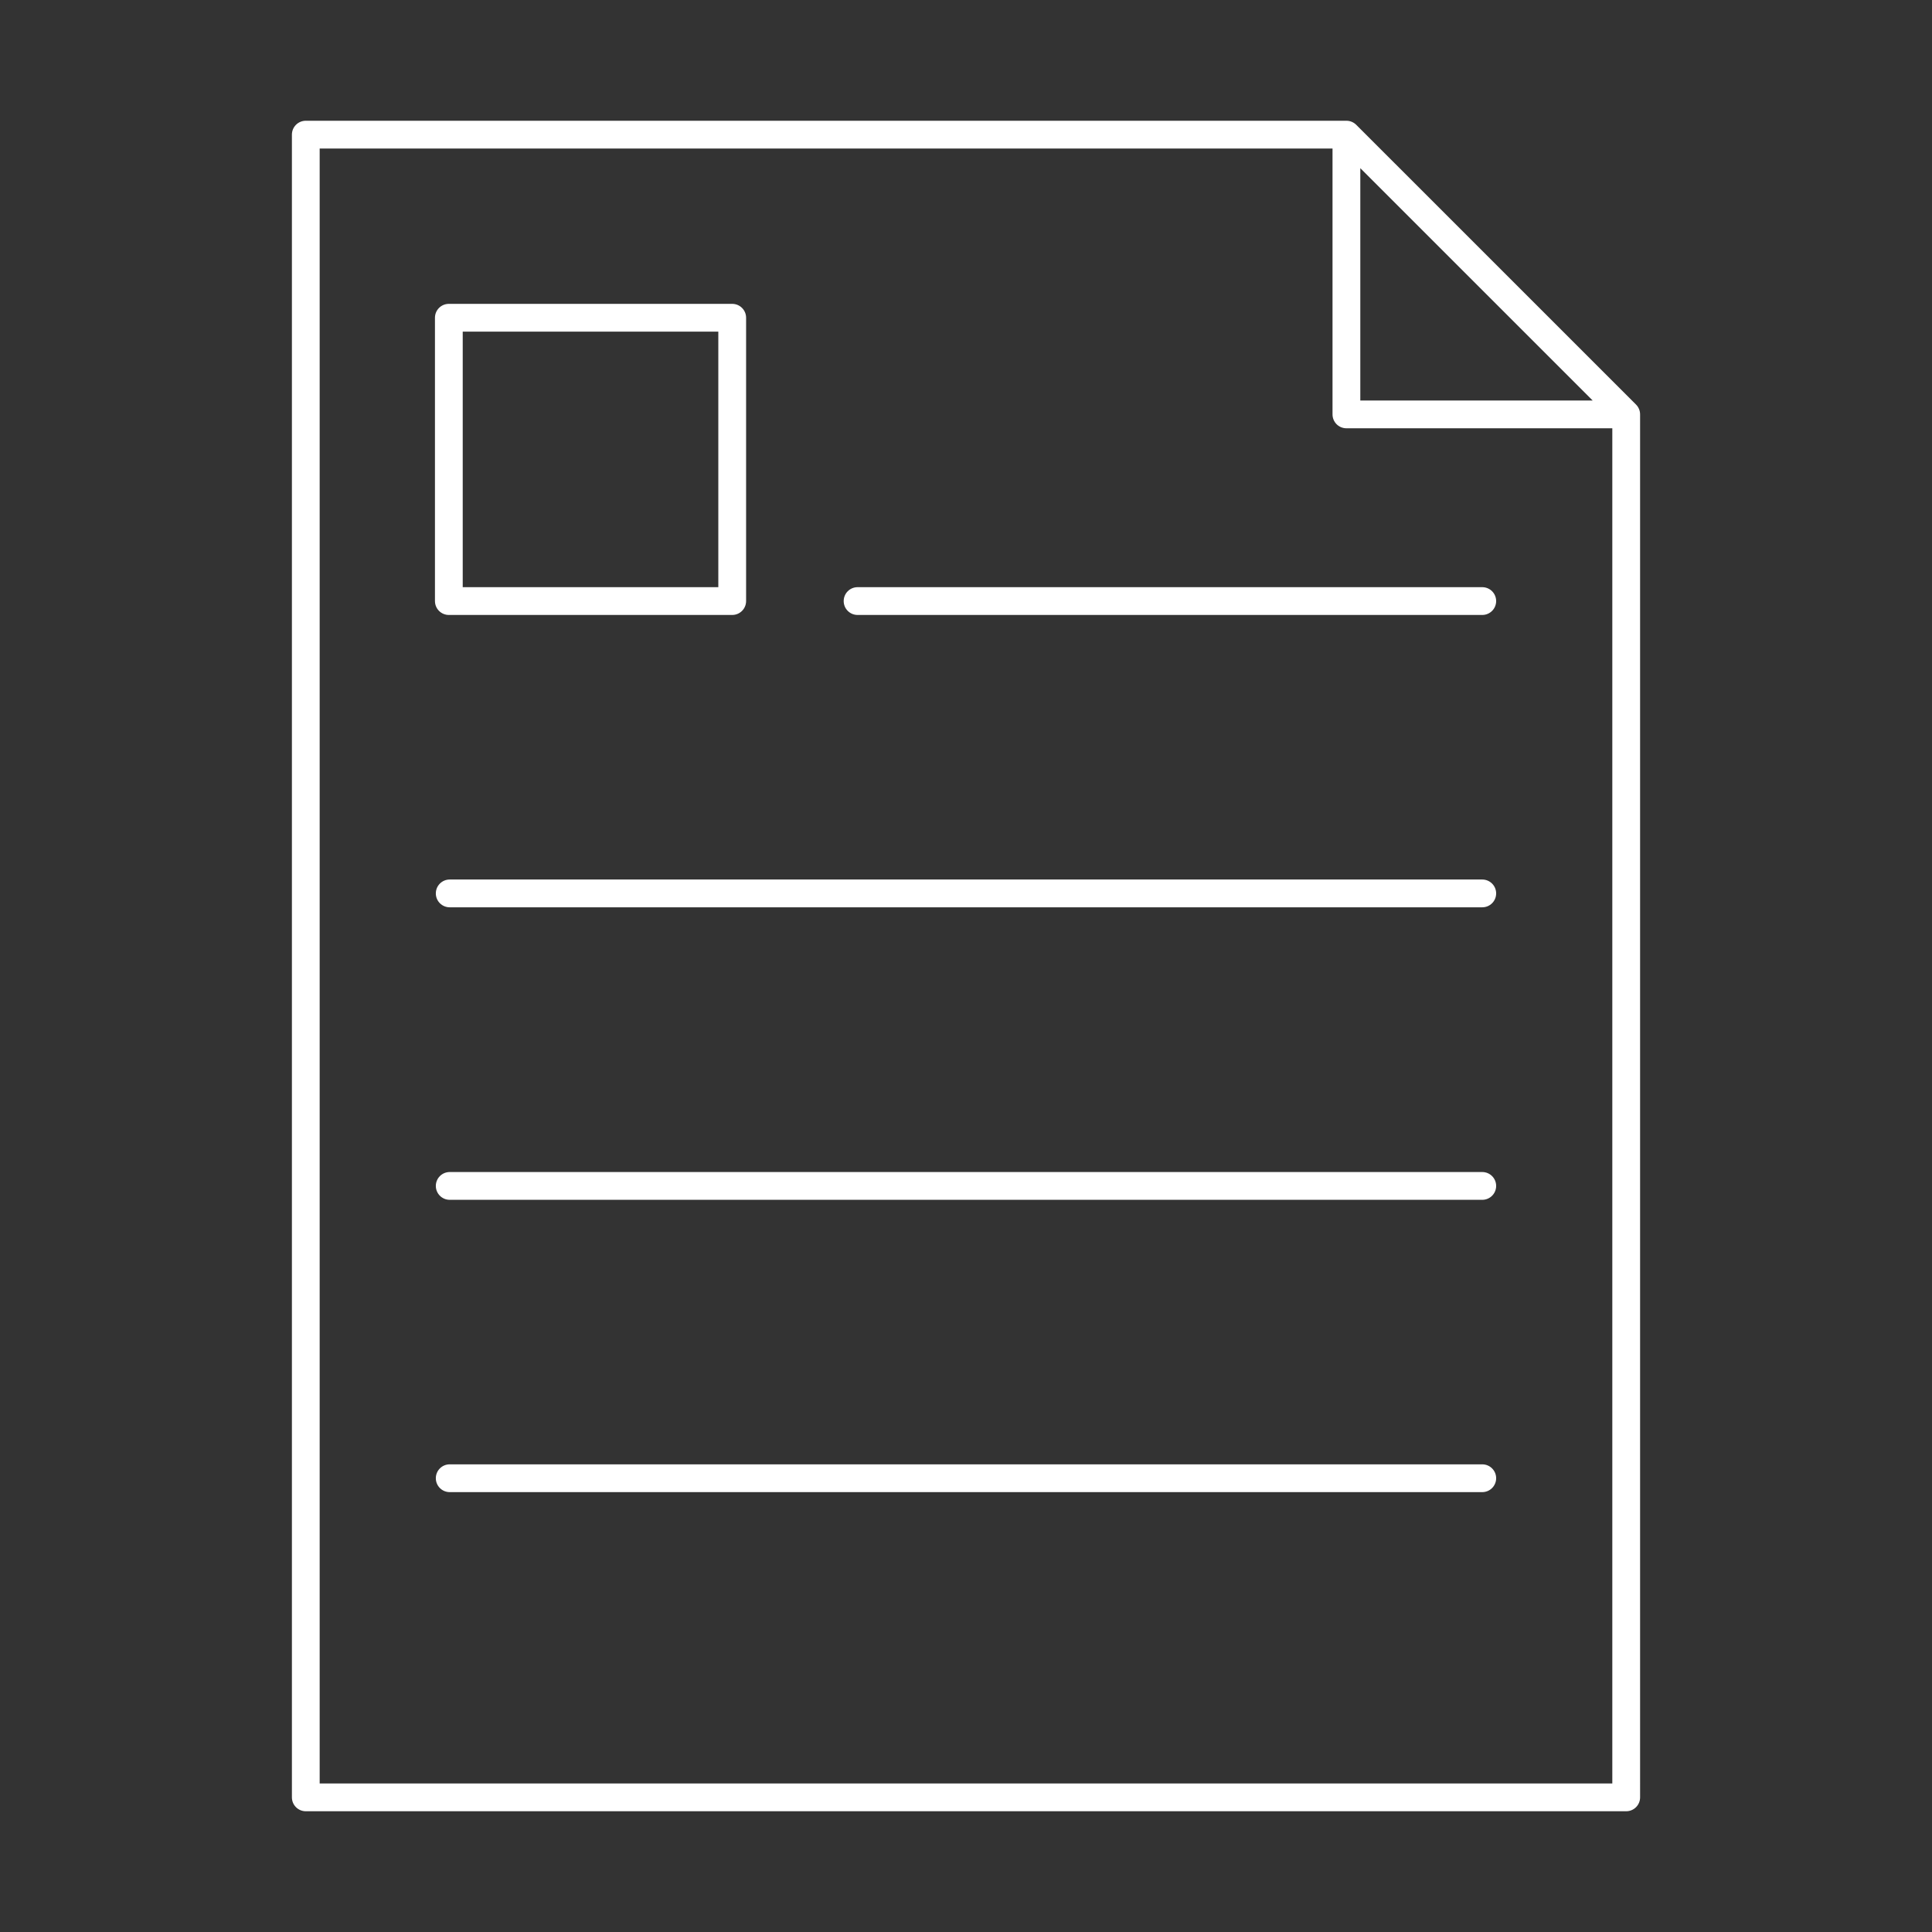
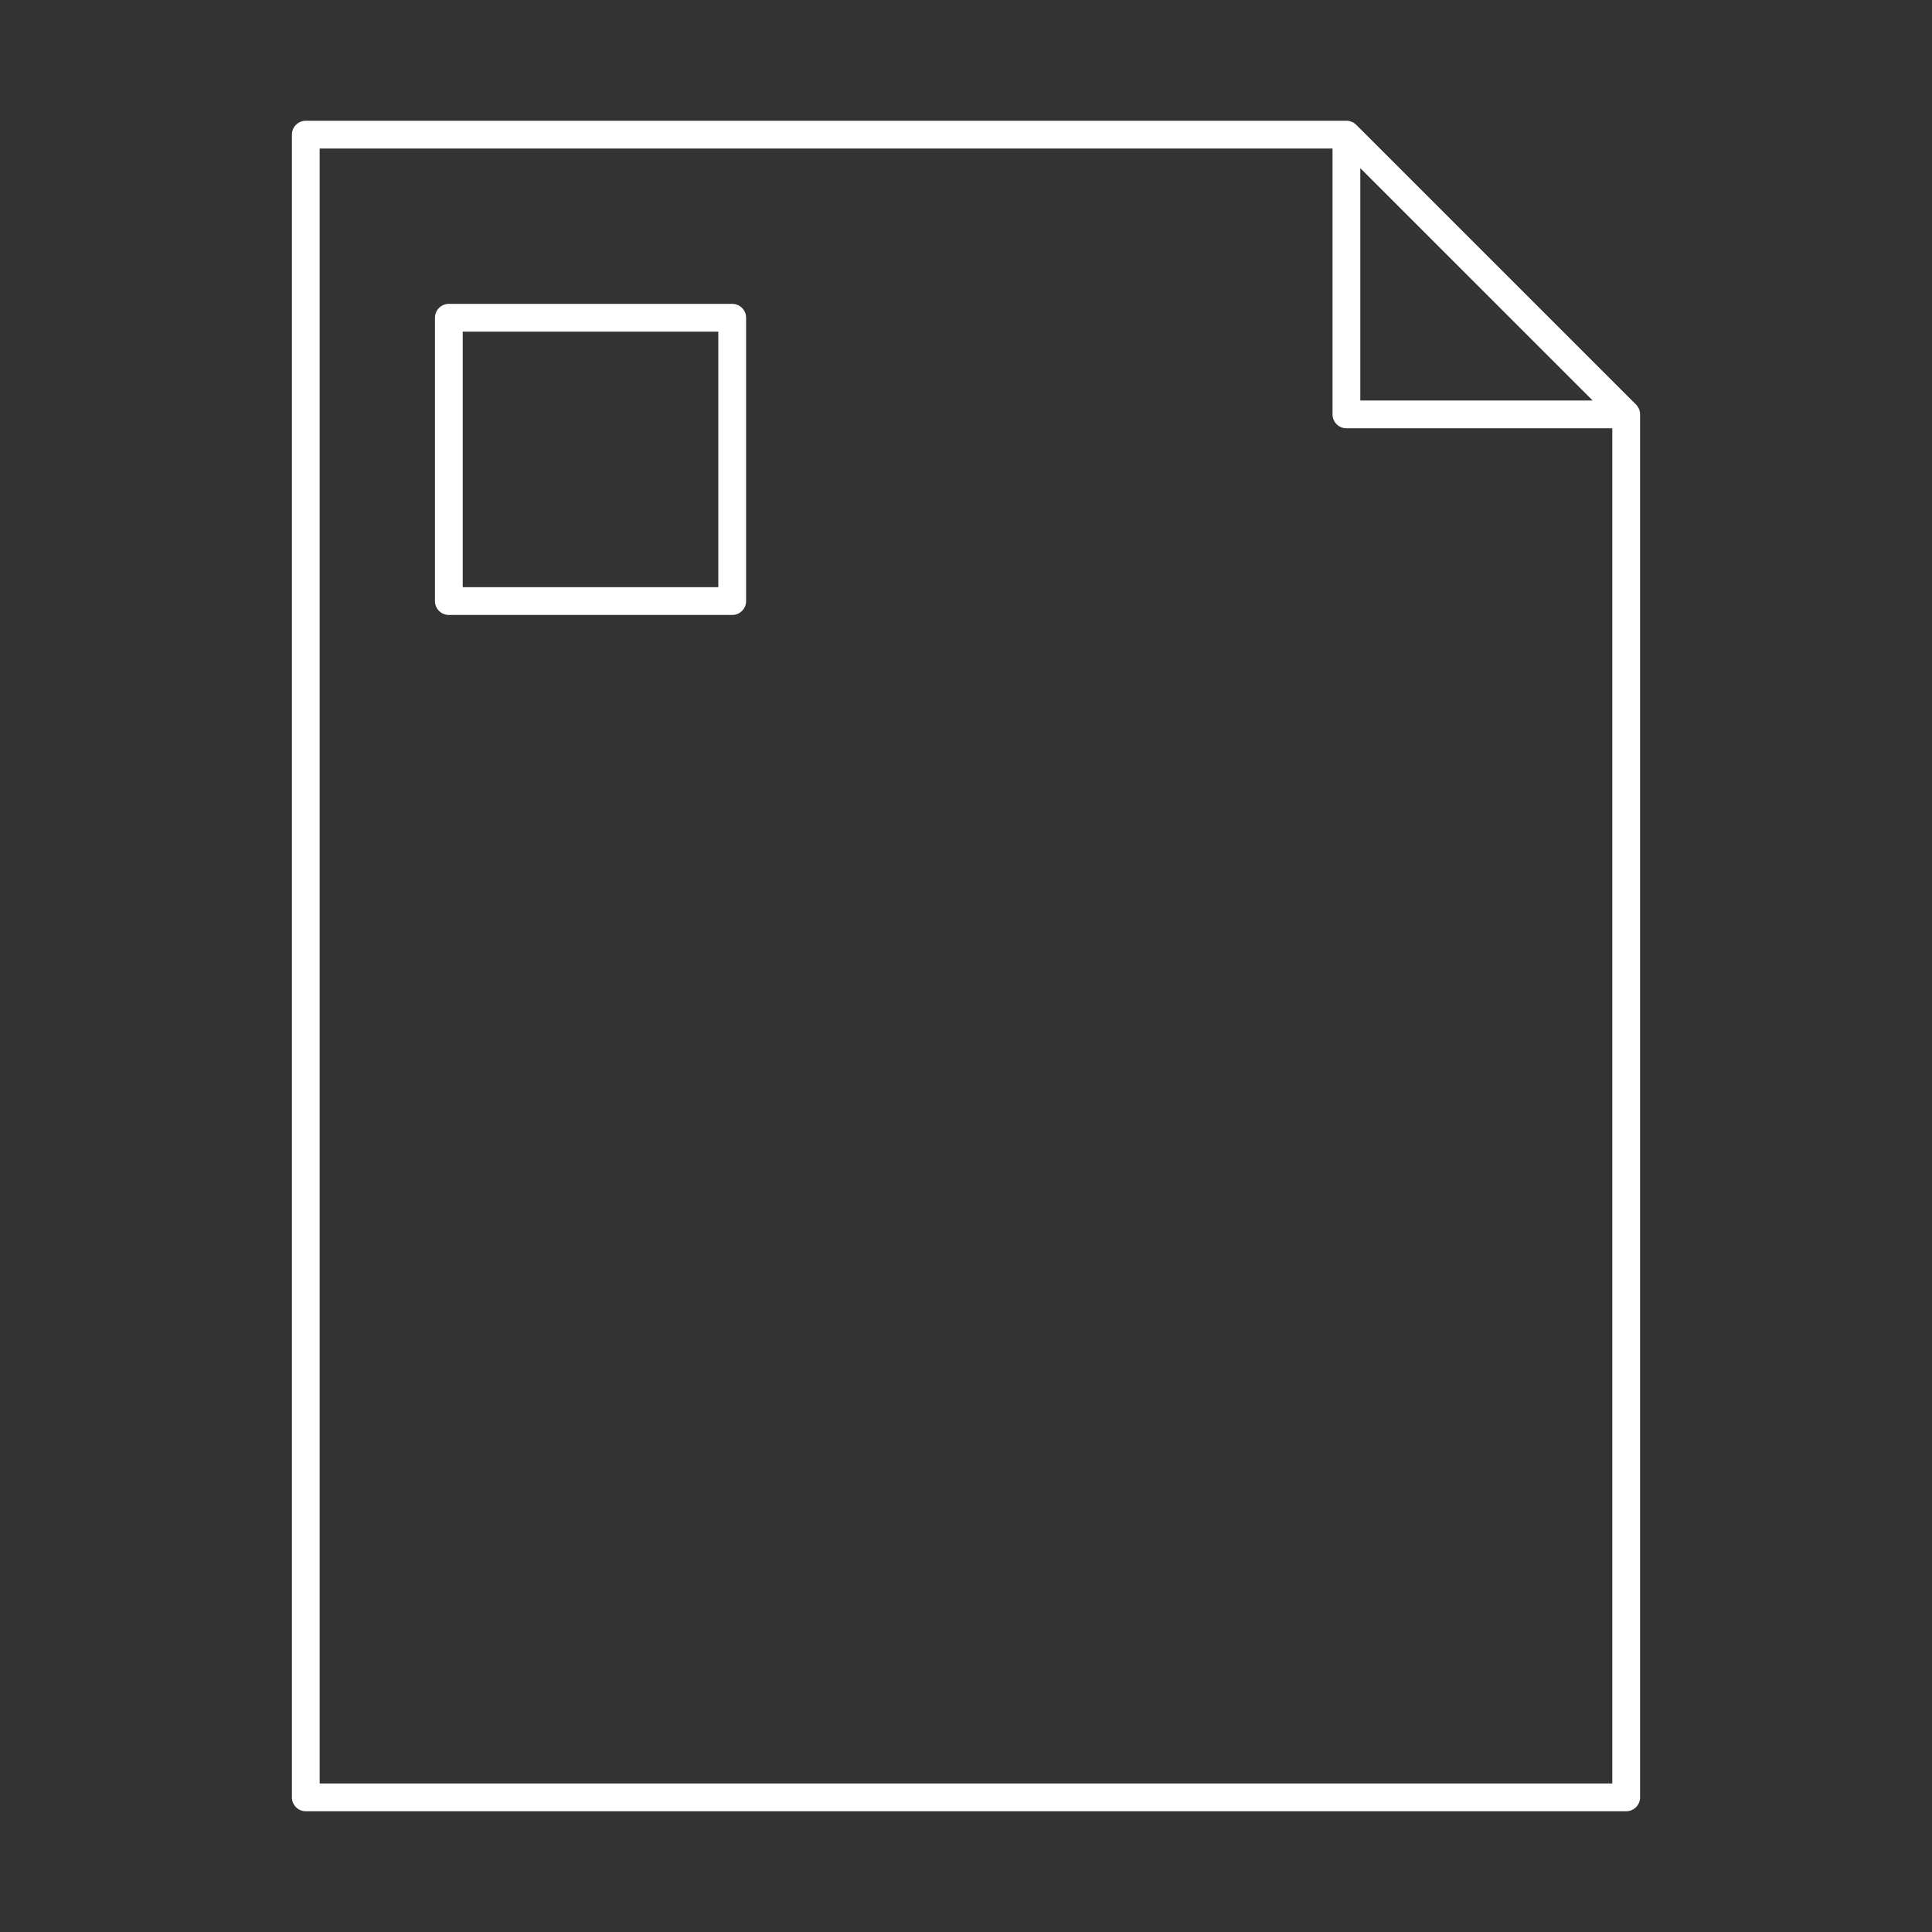
<svg xmlns="http://www.w3.org/2000/svg" version="1.1" id="图层_1" x="0px" y="0px" viewBox="0 0 1024 1024" style="enable-background:new 0 0 1024 1024;" xml:space="preserve">
  <rect x="0" y="0" width="1024" height="1024" fill="#333333" stroke="none" />
  <style type="text/css">
	.st0{fill:white;}
</style>
  <g>
    <path class="st0" d="M867.129,214.427L718.835,66.155c-1.382-1.371-3.251-2.155-5.207-2.155H162.073   c-4.063,0-7.357,3.294-7.357,7.362v881.275c0,4.069,3.294,7.363,7.357,7.363h699.848c4.069,0,7.363-3.294,7.363-7.363V219.634   C869.284,217.677,868.5,215.809,867.129,214.427z M720.99,89.137l123.153,123.135H720.99V89.137z M169.43,945.274V78.725h536.834   v140.91c0,4.069,3.294,7.363,7.363,7.363h140.931v718.277H169.43z" />
-     <path class="st0" d="M785.629,621.203H238.354c-4.063,0-7.357,3.294-7.357,7.362c0,4.069,3.294,7.363,7.357,7.363h547.275   c4.069,0,7.363-3.294,7.363-7.363C792.992,624.498,789.698,621.203,785.629,621.203z" />
-     <path class="st0" d="M785.629,776.13H238.354c-4.063,0-7.357,3.294-7.357,7.363s3.294,7.363,7.357,7.363h547.275   c4.069,0,7.363-3.294,7.363-7.363S789.698,776.13,785.629,776.13z" />
-     <path class="st0" d="M785.629,311.215H454.538c-4.069,0-7.363,3.295-7.363,7.363c0,4.069,3.294,7.363,7.363,7.363h331.091   c4.069,0,7.363-3.294,7.363-7.363C792.992,314.51,789.698,311.215,785.629,311.215z" />
-     <path class="st0" d="M785.629,466.164H238.354c-4.063,0-7.357,3.295-7.357,7.363c0,4.069,3.294,7.363,7.357,7.363h547.275   c4.069,0,7.363-3.294,7.363-7.363C792.992,469.46,789.698,466.164,785.629,466.164z" />
    <path class="st0" d="M237.895,325.941h150.19c4.067,0,7.363-3.294,7.363-7.363V168.416c0-4.069-3.295-7.363-7.363-7.363h-150.19   c-4.063,0-7.357,3.294-7.357,7.363v150.162C230.538,322.646,233.833,325.941,237.895,325.941z M245.253,175.779h135.47v135.436   h-135.47V175.779z" />
  </g>
  <style type="text/css">polygon,path{fill:white;}</style>
</svg>